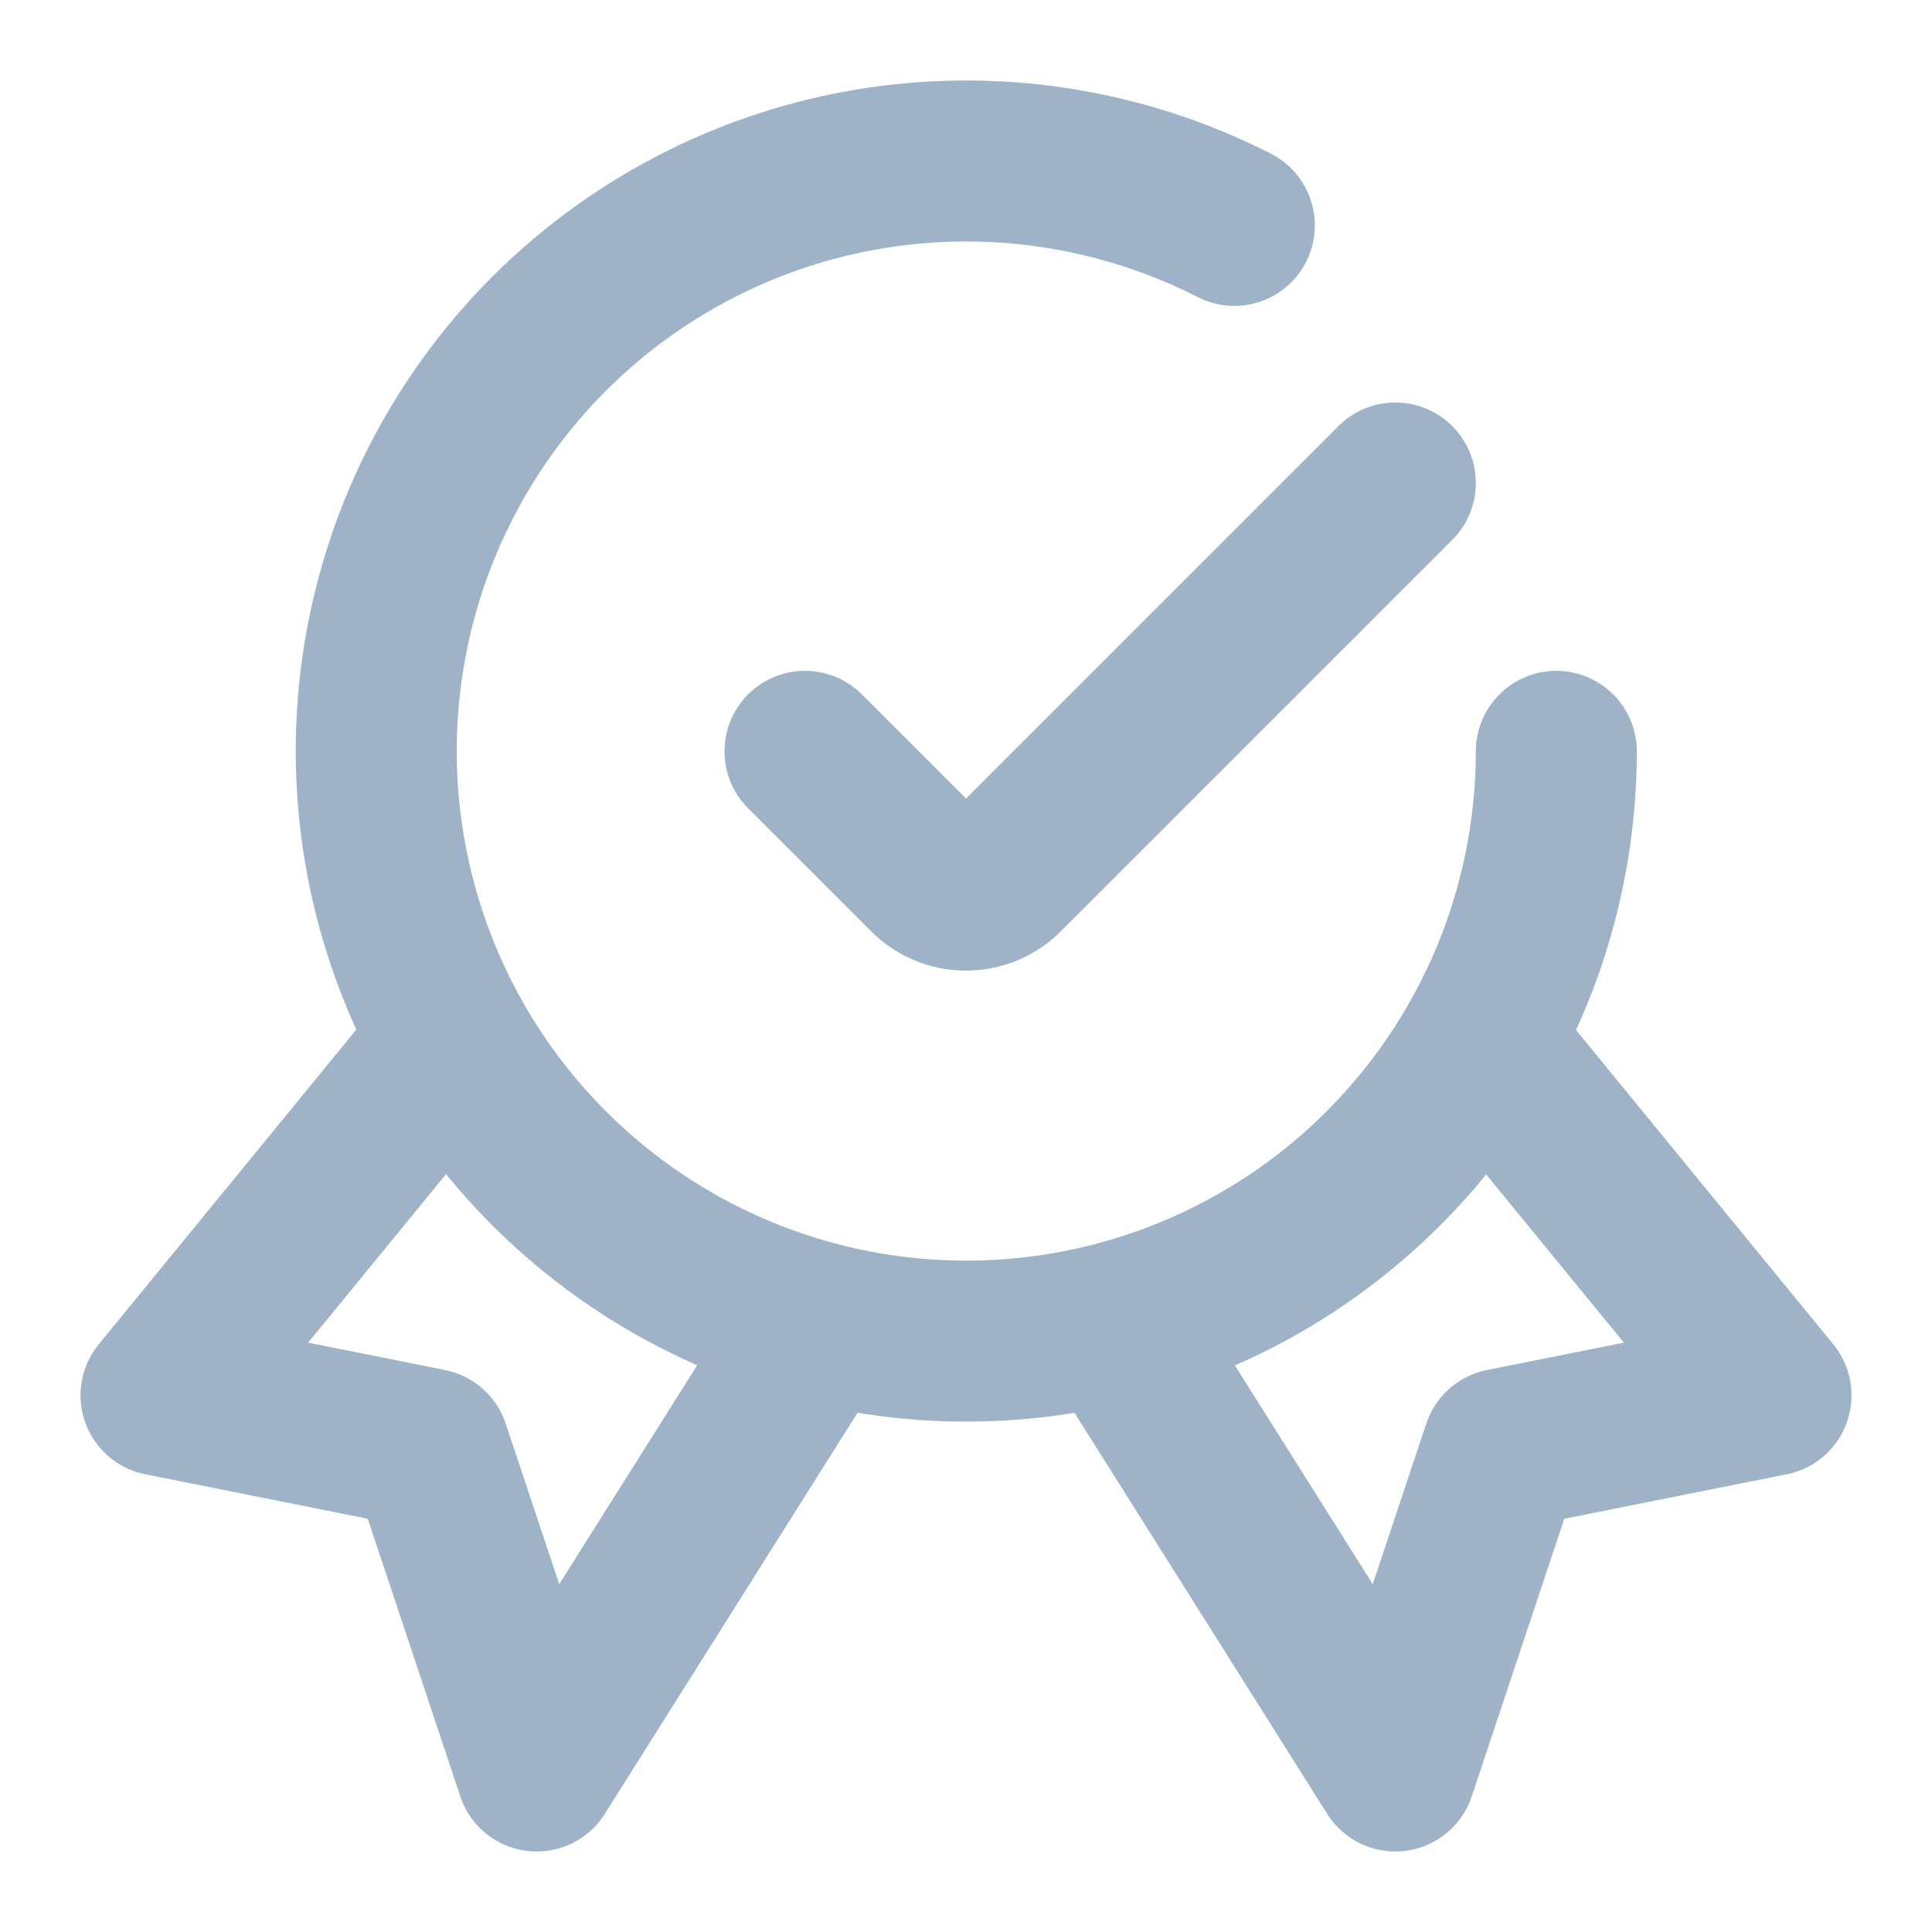
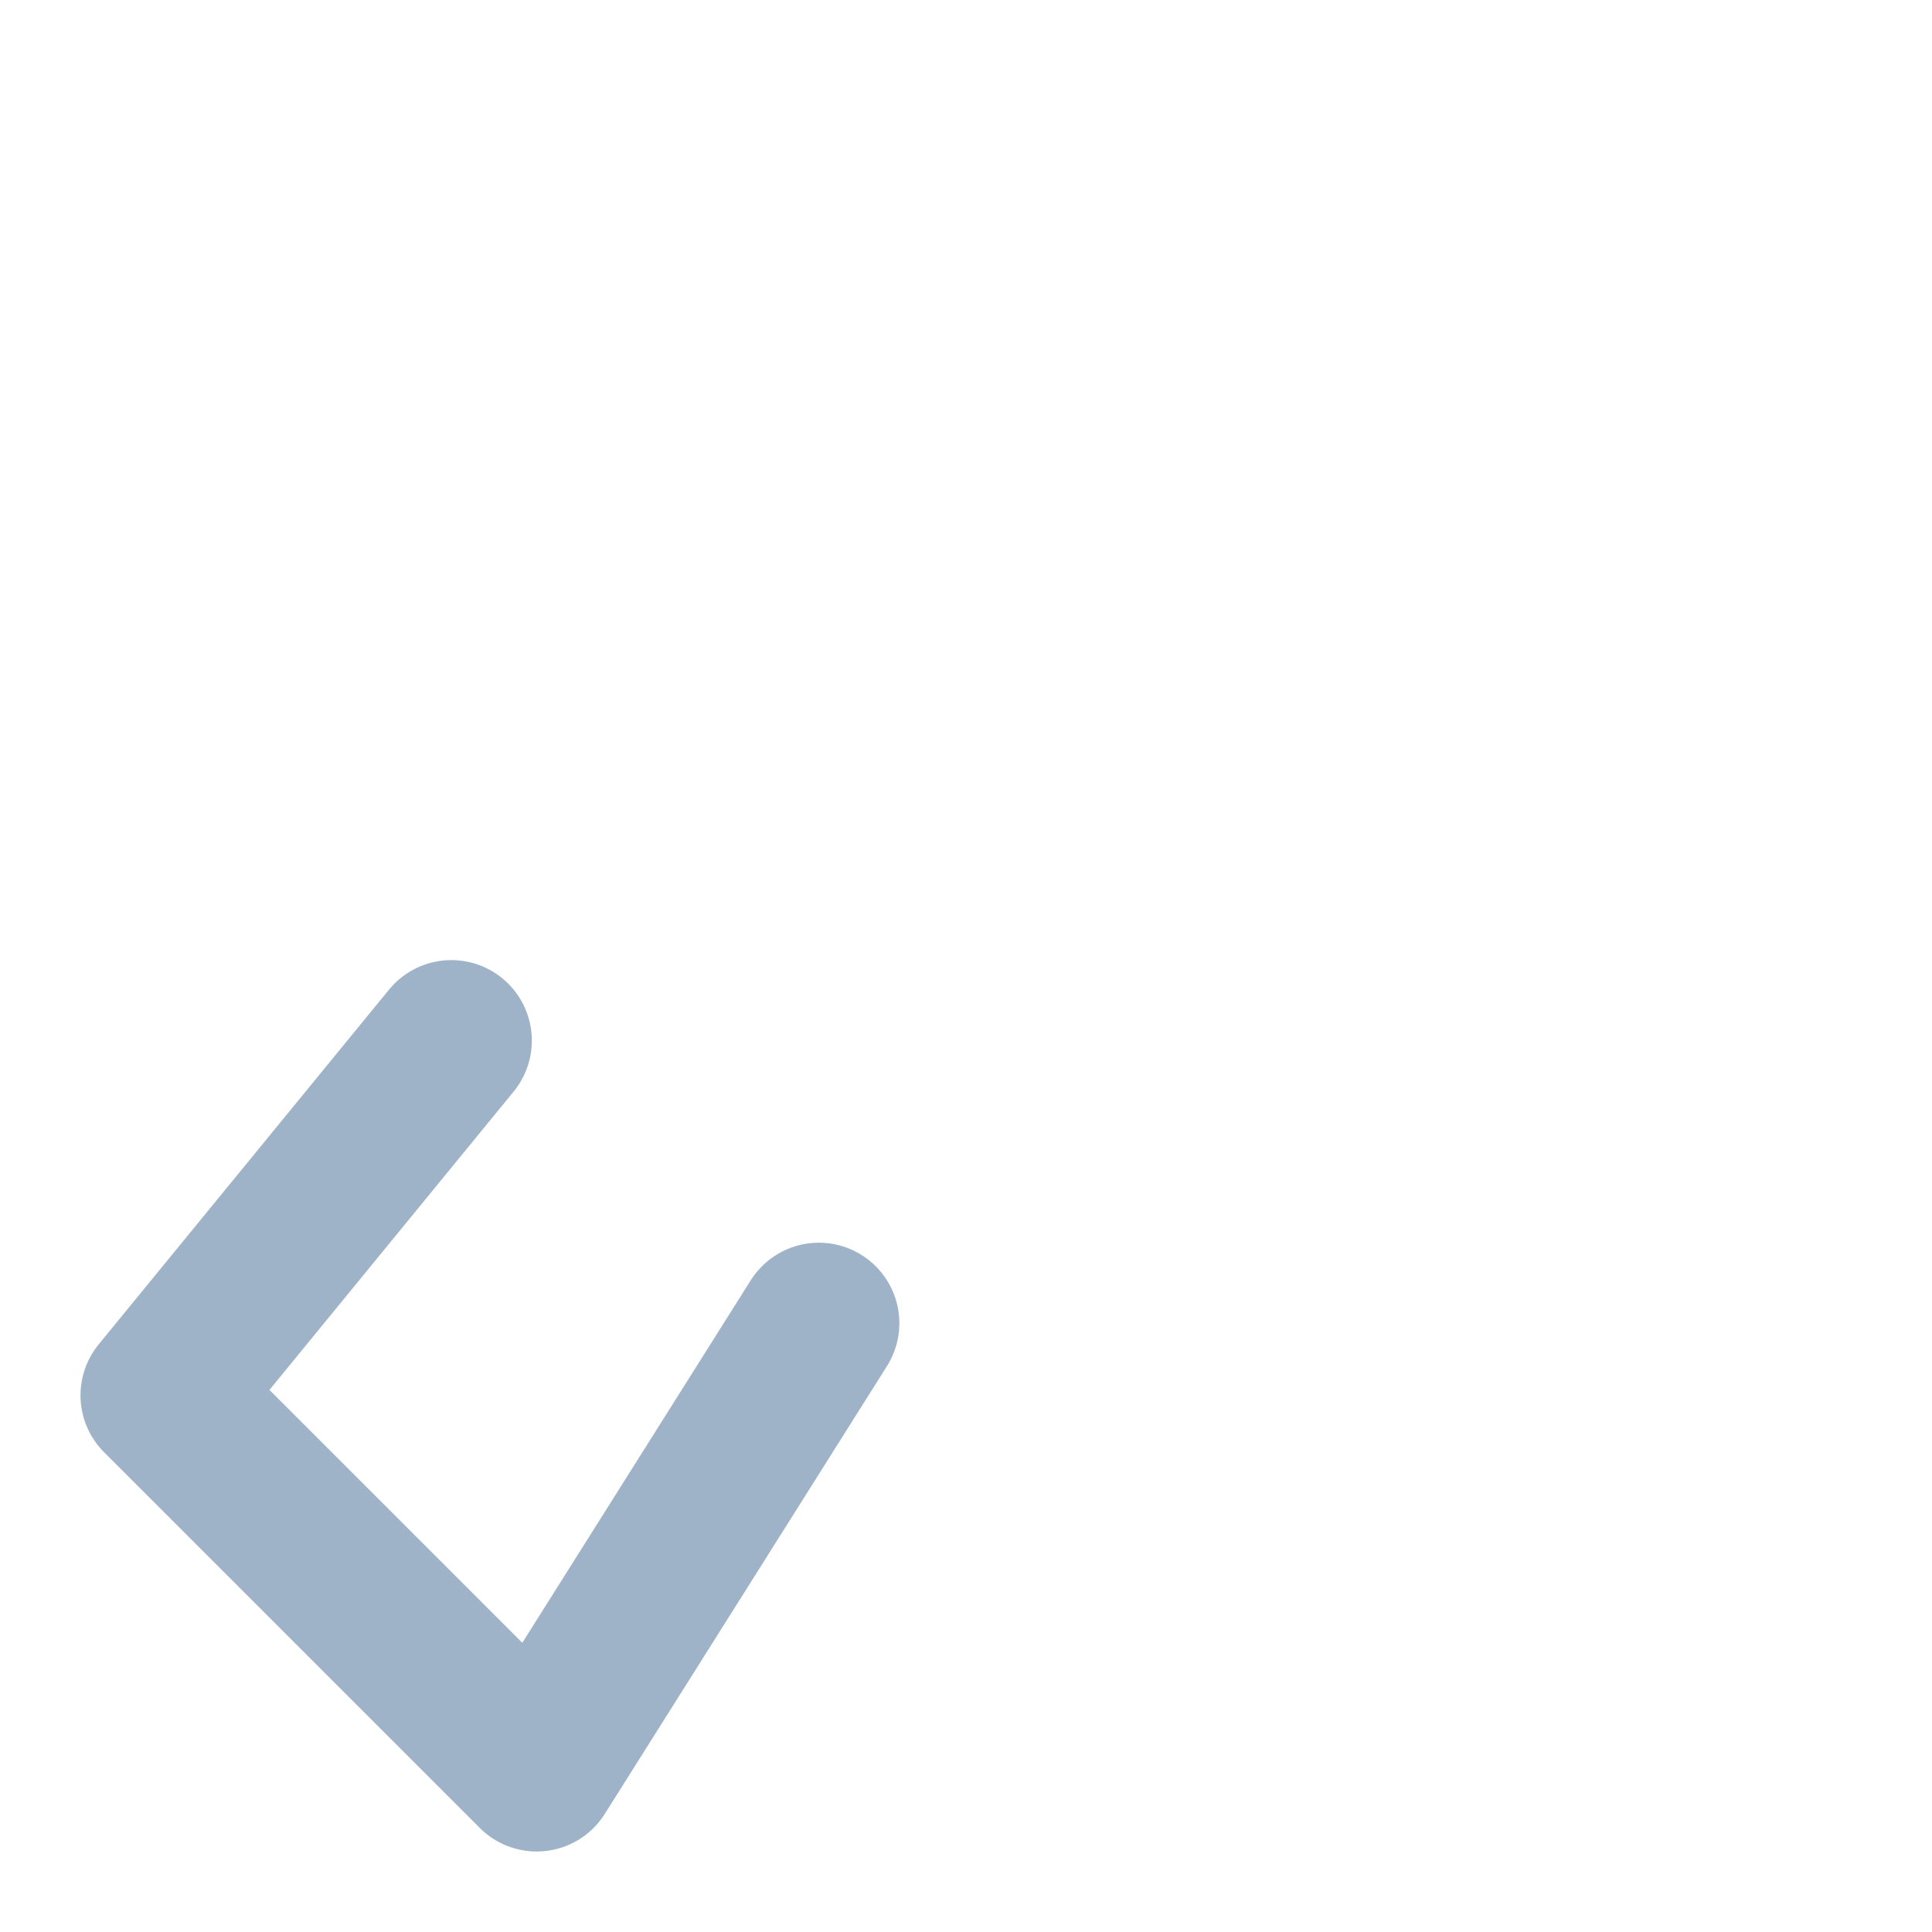
<svg xmlns="http://www.w3.org/2000/svg" width="18" height="18" viewBox="0 0 18 18" fill="none">
-   <path d="M4.205 9.695L1.5 13L4 13.5L5 16.5L7.629 12.328" stroke="#9FB3C8" stroke-width="1.5" stroke-linecap="round" stroke-linejoin="round" />
-   <path d="M13.795 9.695L16.5 13L14 13.5L13 16.5L10.371 12.328" stroke="#9FB3C8" stroke-width="1.5" stroke-linecap="round" stroke-linejoin="round" />
-   <path d="M14.5 7C14.499 8.198 14.108 9.363 13.384 10.317C12.661 11.272 11.646 11.964 10.493 12.289C9.34 12.614 8.112 12.553 6.997 12.116C5.882 11.679 4.94 10.889 4.314 9.868C3.689 8.846 3.414 7.648 3.532 6.456C3.65 5.264 4.154 4.144 4.967 3.264C5.781 2.385 6.859 1.795 8.038 1.585C9.217 1.375 10.433 1.556 11.5 2.1" stroke="#9FB3C8" stroke-width="1.5" stroke-linecap="round" stroke-linejoin="round" />
-   <path d="M13 4.5L9.353 8.147C9.307 8.193 9.252 8.23 9.191 8.255C9.131 8.28 9.066 8.293 9 8.293C8.934 8.293 8.869 8.28 8.809 8.255C8.748 8.23 8.693 8.193 8.647 8.147L7.5 7" stroke="#9FB3C8" stroke-width="1.5" stroke-linecap="round" stroke-linejoin="round" />
+   <path d="M4.205 9.695L1.5 13L5 16.5L7.629 12.328" stroke="#9FB3C8" stroke-width="1.5" stroke-linecap="round" stroke-linejoin="round" />
</svg>